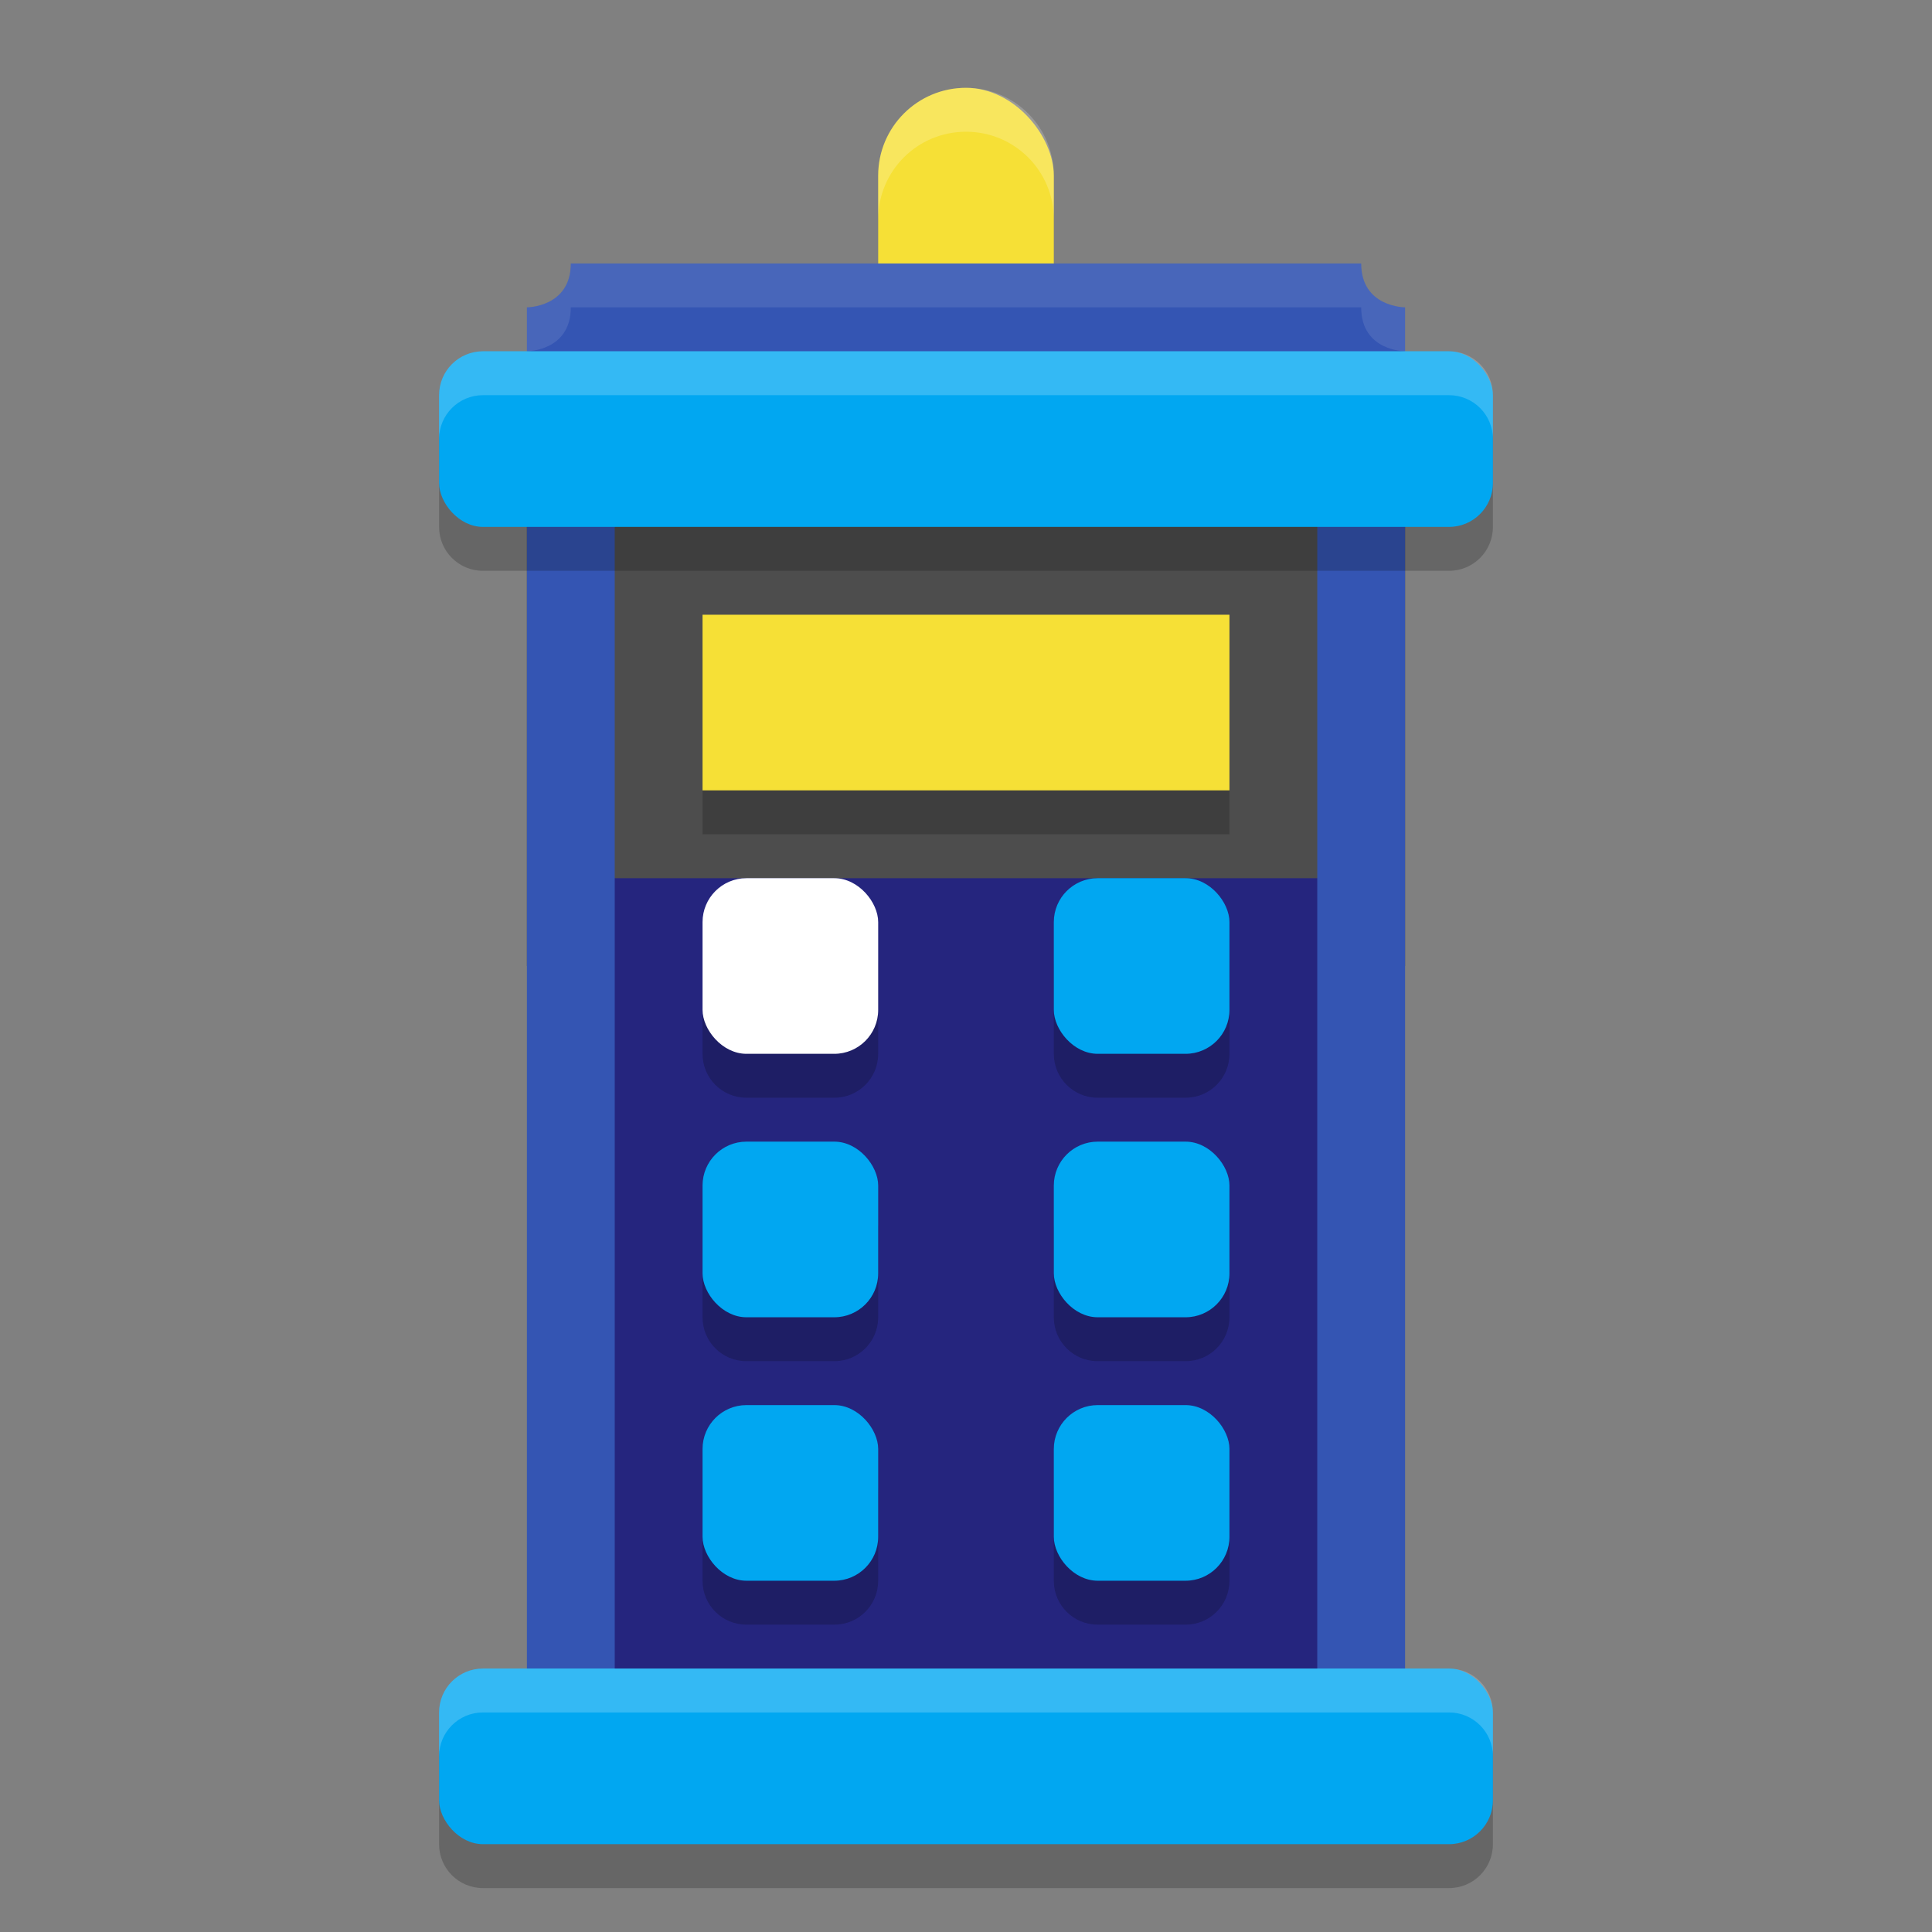
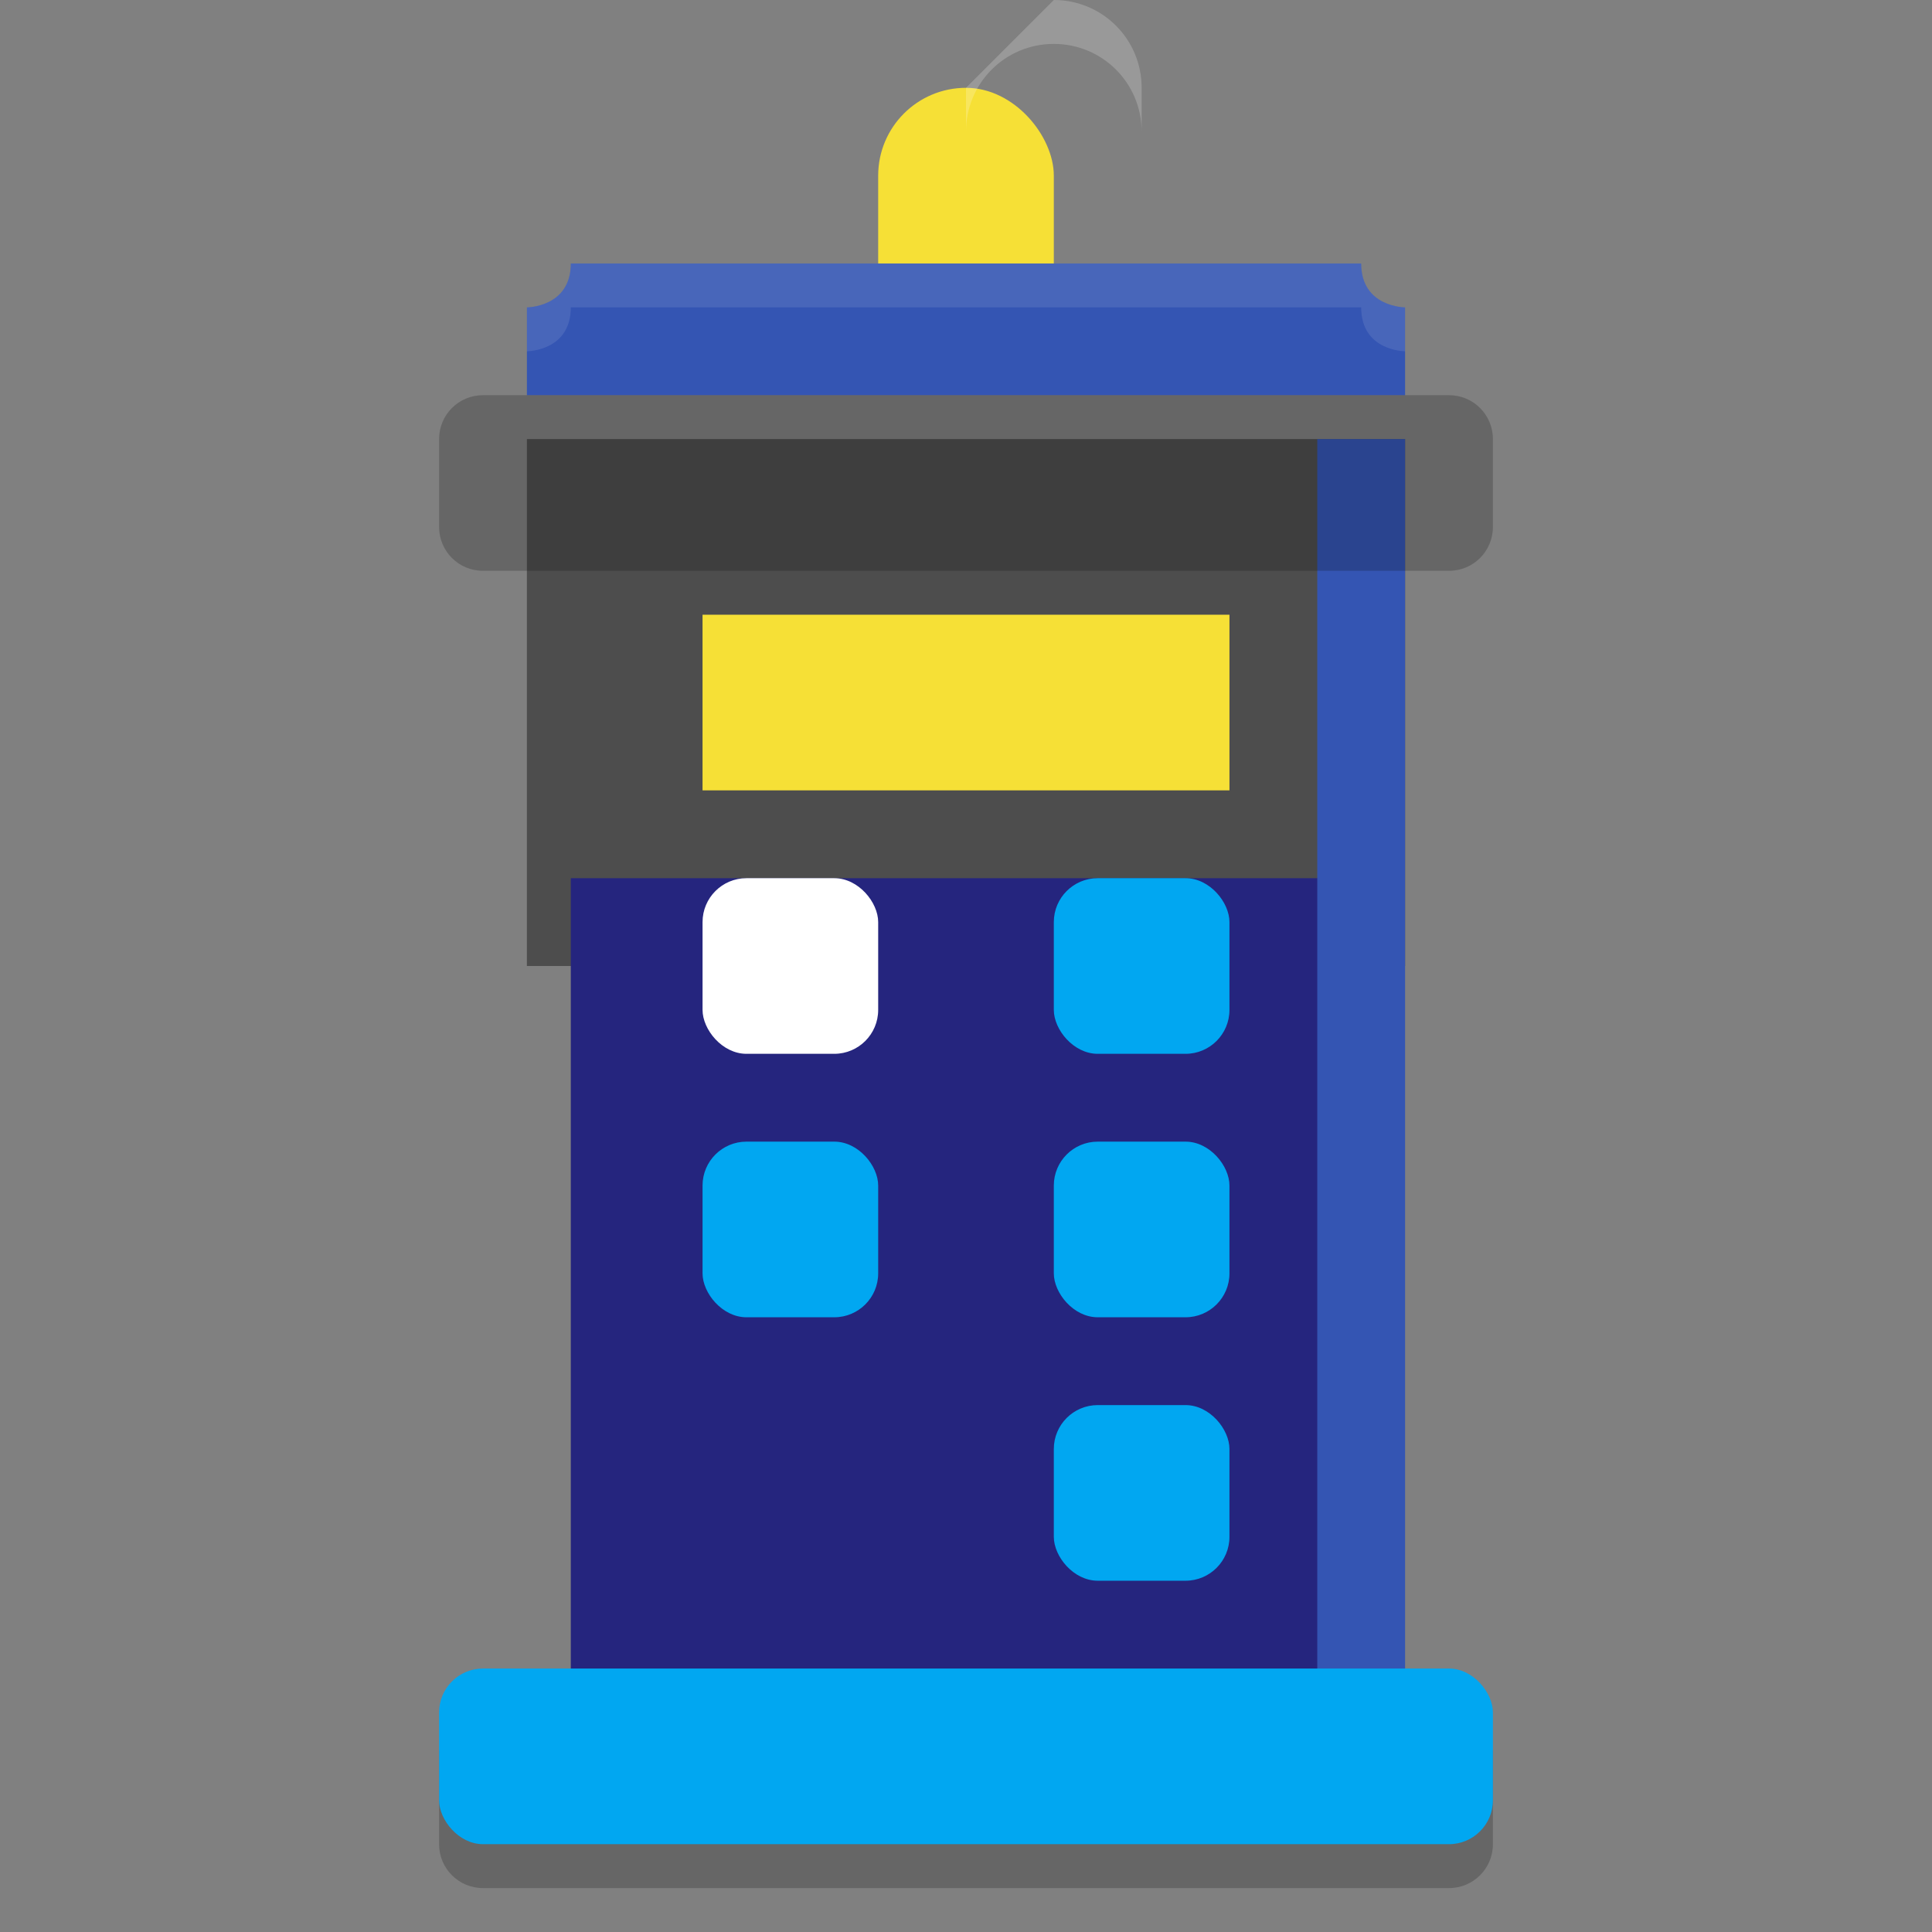
<svg xmlns="http://www.w3.org/2000/svg" width="22" height="22" version="1.1">
  <rect width="100%" height="100%" fill="#808080" stroke="none" />
  <rect x="6" y="5" width="10" height="6" style="fill:#4d4d4d" />
  <rect x="6.5" y="10" width="9" height="9.5" style="fill:#25257e" />
-   <rect x="6" y="5" width="1" height="14.5" style="fill:#3455b3" />
  <rect x="10" y="1" width="2" height="3" ry="1" style="fill:#f6e036" />
  <rect x="15" y="5" width="1" height="15" style="fill:#3455b3" />
  <path d="m6 4.5v-1s0.5 0 0.5-0.5h9c0 0.5 0.5 0.5 0.5 0.5v1z" style="fill:#3455b3" />
  <path d="m5.5 4.5c-0.277 0-0.5 0.223-0.5 0.5v1c0 0.277 0.223 0.5 0.5 0.5h11c0.277 0 0.5-0.223 0.5-0.5v-1c0-0.277-0.223-0.5-0.5-0.5zm0 15c-0.277 0-0.5 0.223-0.5 0.5v1c0 0.277 0.223 0.5 0.5 0.5h11c0.277 0 0.5-0.223 0.5-0.5v-1c0-0.277-0.223-0.5-0.5-0.5z" style="opacity:.2" />
-   <rect x="5" y="4" width="12" height="2" ry=".5" style="fill:#01a7f1" />
  <rect x="5" y="19" width="12" height="2" ry=".5" style="fill:#01a7f1" />
-   <path d="m8 7.5v2h6v-2zm0.5 3c-0.277 0-0.5 0.223-0.5 0.5v1c0 0.277 0.223 0.5 0.5 0.5h1c0.277 0 0.5-0.223 0.5-0.5v-1c0-0.277-0.223-0.5-0.5-0.5zm4 0c-0.277 0-0.5 0.223-0.5 0.5v1c0 0.277 0.223 0.5 0.5 0.5h1c0.277 0 0.5-0.223 0.5-0.5v-1c0-0.277-0.223-0.5-0.5-0.5zm-4 3c-0.277 0-0.5 0.223-0.5 0.5v1c0 0.277 0.223 0.5 0.5 0.5h1c0.277 0 0.5-0.223 0.5-0.5v-1c0-0.277-0.223-0.5-0.5-0.5zm4 0c-0.277 0-0.5 0.223-0.5 0.5v1c0 0.277 0.223 0.5 0.5 0.5h1c0.277 0 0.5-0.223 0.5-0.5v-1c0-0.277-0.223-0.5-0.5-0.5zm-4 3c-0.277 0-0.5 0.223-0.5 0.5v1c0 0.277 0.223 0.5 0.5 0.5h1c0.277 0 0.5-0.223 0.5-0.5v-1c0-0.277-0.223-0.5-0.5-0.5zm4 0c-0.277 0-0.5 0.223-0.5 0.5v1c0 0.277 0.223 0.5 0.5 0.5h1c0.277 0 0.5-0.223 0.5-0.5v-1c0-0.277-0.223-0.5-0.5-0.5z" style="opacity:.2" />
  <rect x="8" y="10" width="2" height="2" ry=".5" style="fill:#ffffff" />
  <rect x="8" y="13" width="2" height="2" ry=".5" style="fill:#01a7f1" />
-   <rect x="8" y="16" width="2" height="2" ry=".5" style="fill:#01a7f1" />
  <rect x="12" y="10" width="2" height="2" ry=".5" style="fill:#01a7f1" />
  <rect x="12" y="13" width="2" height="2" ry=".5" style="fill:#01a7f1" />
  <rect x="12" y="16" width="2" height="2" ry=".5" style="fill:#01a7f1" />
  <rect x="8" y="7" width="6" height="2" style="fill:#f6e036" />
-   <path d="m5.5 4c-0.277 0-0.5 0.223-0.5 0.5v0.5c0-0.277 0.223-0.5 0.5-0.5h11c0.277 0 0.5 0.223 0.5 0.5v-0.5c0-0.277-0.223-0.5-0.5-0.5zm0 15c-0.277 0-0.5 0.223-0.5 0.5v0.5c0-0.277 0.223-0.5 0.5-0.5h11c0.277 0 0.5 0.223 0.5 0.5v-0.5c0-0.277-0.223-0.5-0.5-0.5z" style="fill:#ffffff;opacity:.2" />
-   <path d="m11 1c-0.554 0-1 0.446-1 1v0.5c0-0.554 0.446-1 1-1s1 0.446 1 1v-0.5c0-0.554-0.446-1-1-1z" style="fill:#ffffff;opacity:.2" />
+   <path d="m11 1v0.5c0-0.554 0.446-1 1-1s1 0.446 1 1v-0.5c0-0.554-0.446-1-1-1z" style="fill:#ffffff;opacity:.2" />
  <path d="m6.5 3c0 0.5-0.5 0.5-0.5 0.5v0.5s0.5 0 0.5-0.5h9c0 0.5 0.5 0.5 0.5 0.5v-0.5s-0.5 0-0.5-0.5z" style="fill:#ffffff;opacity:.1" />
</svg>